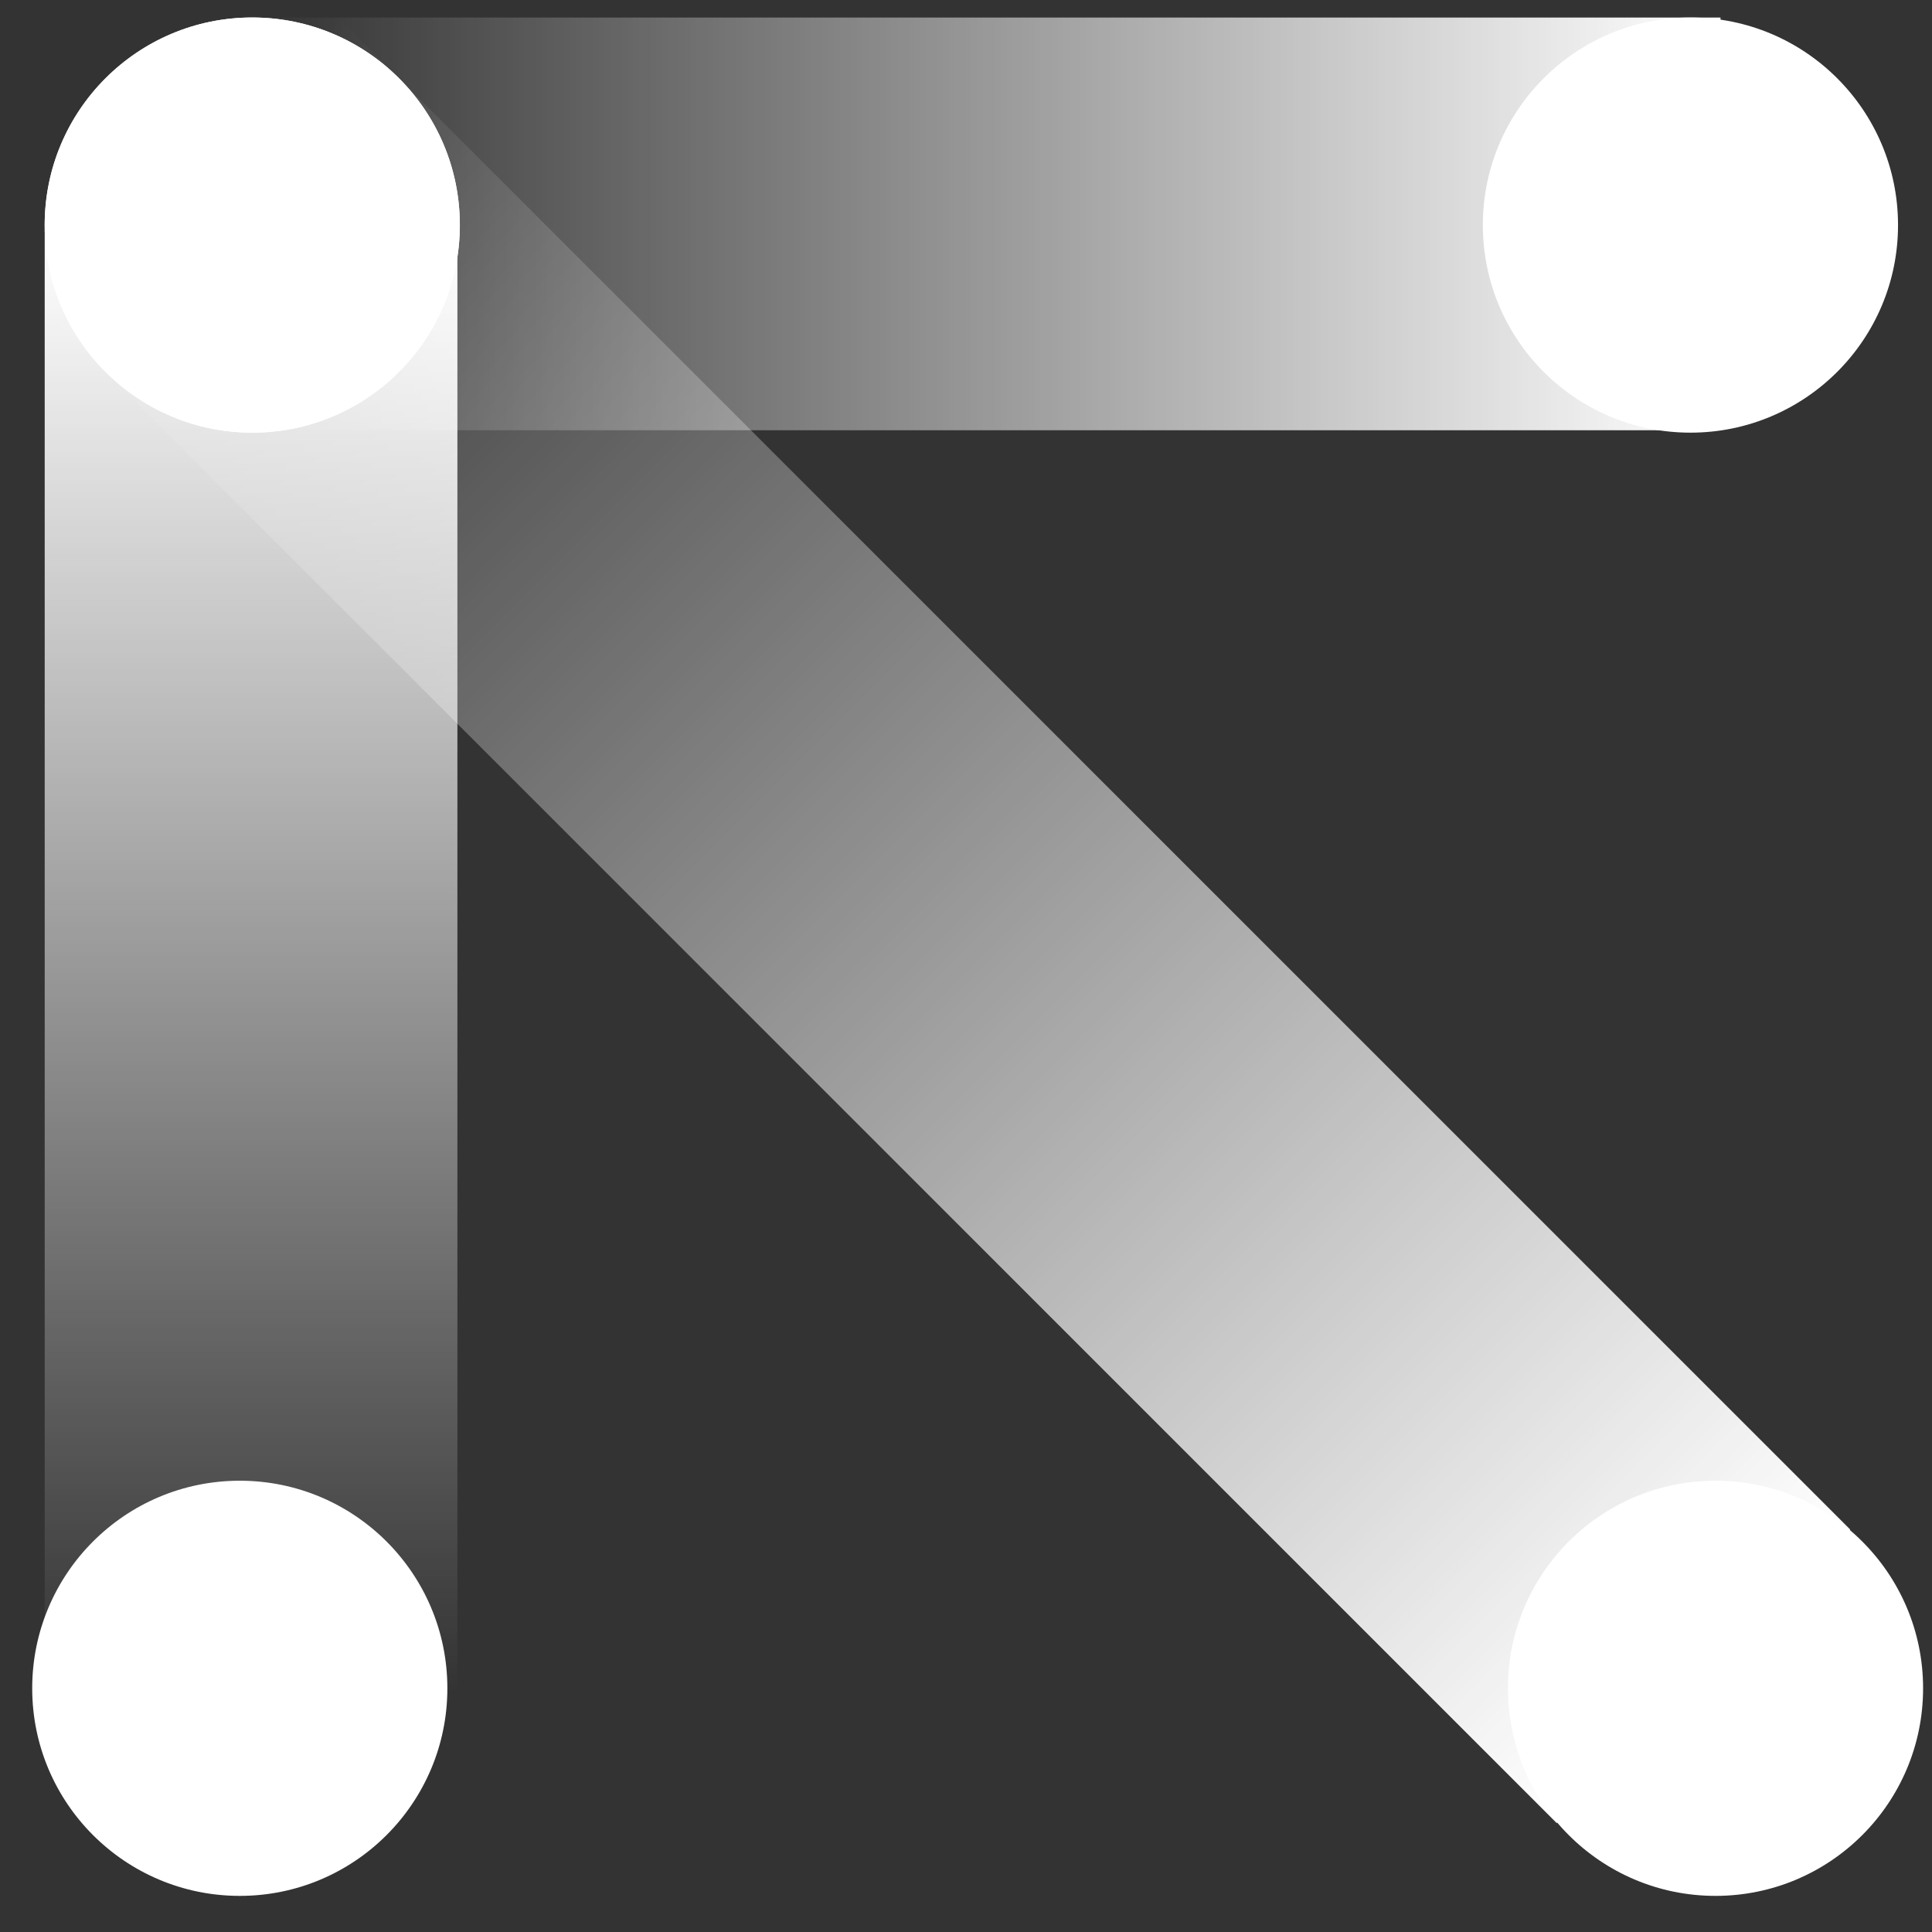
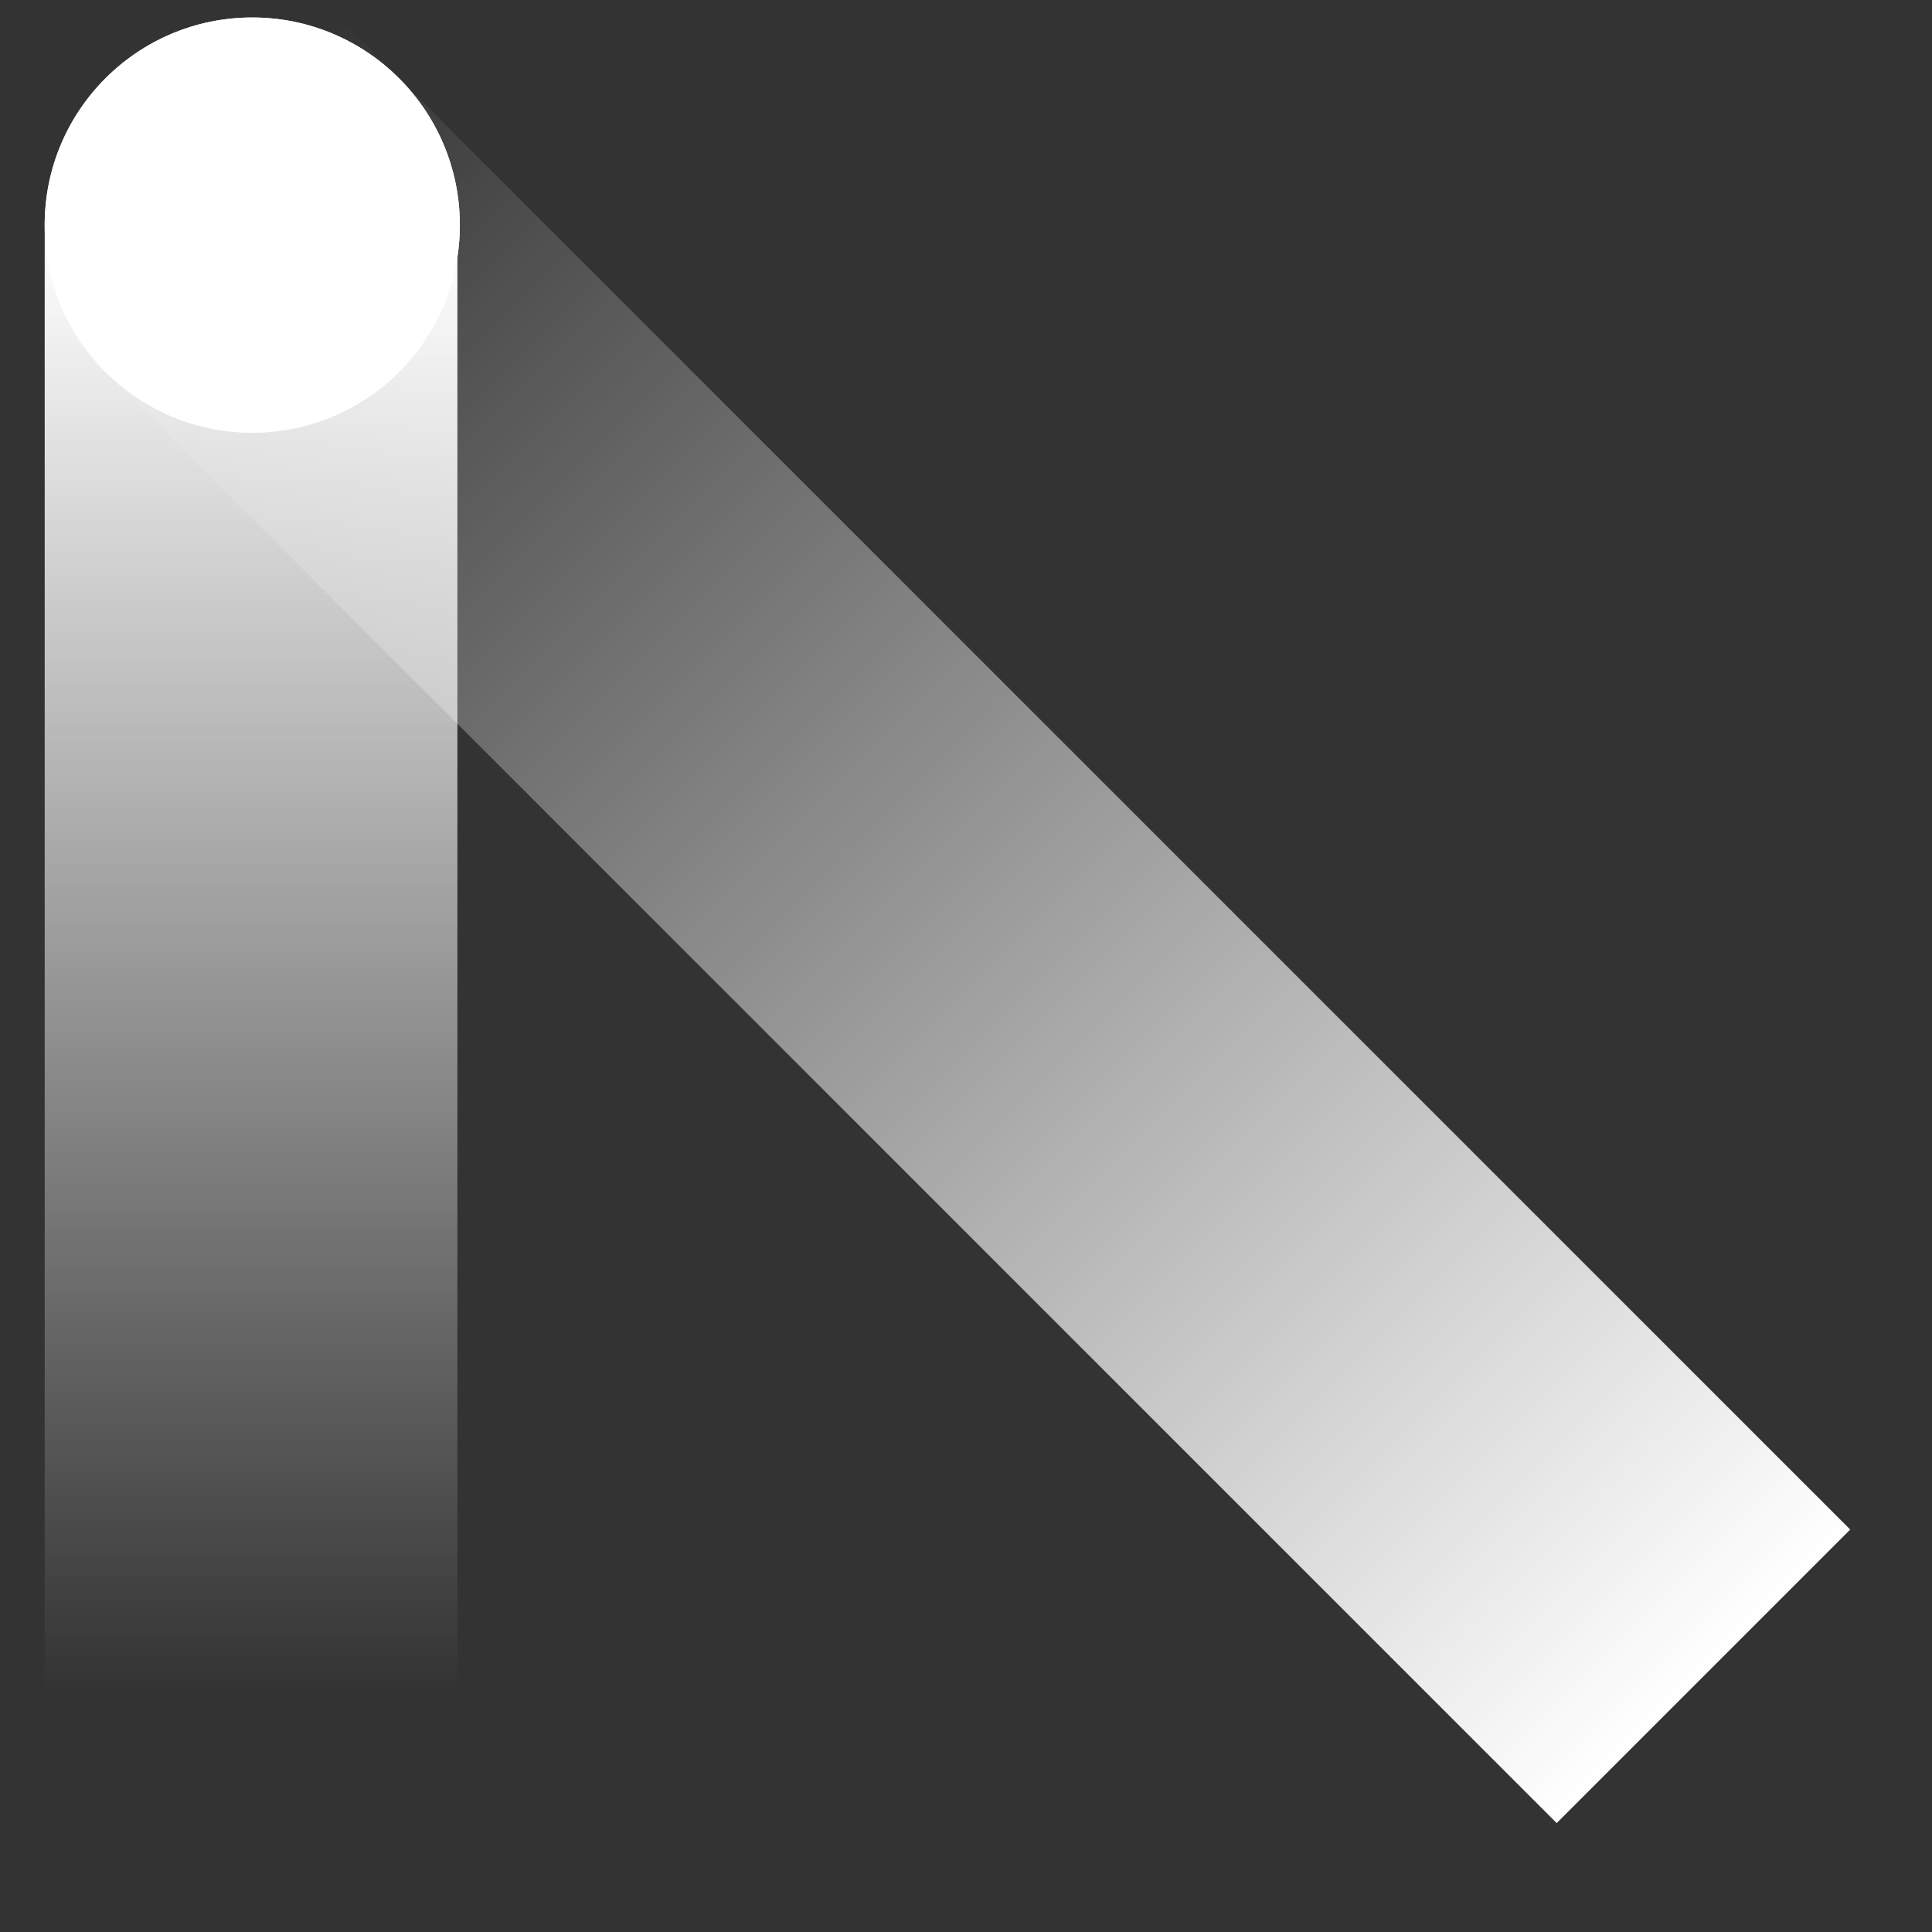
<svg xmlns="http://www.w3.org/2000/svg" width="36" height="36" viewBox="0 0 36 36" fill="none">
  <rect x="0" y="0" width="36" height="36" fill="#333333" stroke="none" />
-   <rect x="4.794" y="0.327" width="27.265" height="7.69" fill="url(#paint0_linear_6652_17866)" />
  <rect x="6.302" y="0.327" width="39.844" height="7.735" transform="rotate(45 6.302 0.327)" fill="url(#paint1_linear_6652_17866)" />
  <rect x="8.523" y="4.288" width="27.265" height="7.69" transform="rotate(90 8.523 4.288)" fill="url(#paint2_linear_6652_17866)" />
  <circle cx="4.7" cy="4.194" r="3.868" fill="white" />
  <circle cx="4.701" cy="4.194" r="3.868" transform="rotate(90 4.701 4.194)" fill="white" />
-   <circle cx="31.499" cy="4.194" r="3.868" fill="white" />
-   <circle cx="31.966" cy="31.459" r="3.868" fill="white" />
-   <circle cx="4.468" cy="31.459" r="3.868" transform="rotate(90 4.468 31.459)" fill="white" />
  <defs>
    <linearGradient id="paint0_linear_6652_17866" x1="4.794" y1="4.172" x2="32.059" y2="4.172" gradientUnits="userSpaceOnUse">
      <stop stop-color="white" stop-opacity="0" />
      <stop offset="1" stop-color="white" />
    </linearGradient>
    <linearGradient id="paint1_linear_6652_17866" x1="6.302" y1="4.194" x2="46.147" y2="4.194" gradientUnits="userSpaceOnUse">
      <stop stop-color="white" stop-opacity="0" />
      <stop offset="1" stop-color="white" />
    </linearGradient>
    <linearGradient id="paint2_linear_6652_17866" x1="8.523" y1="8.133" x2="35.788" y2="8.133" gradientUnits="userSpaceOnUse">
      <stop stop-color="white" />
      <stop offset="1" stop-color="white" stop-opacity="0" />
    </linearGradient>
  </defs>
</svg>